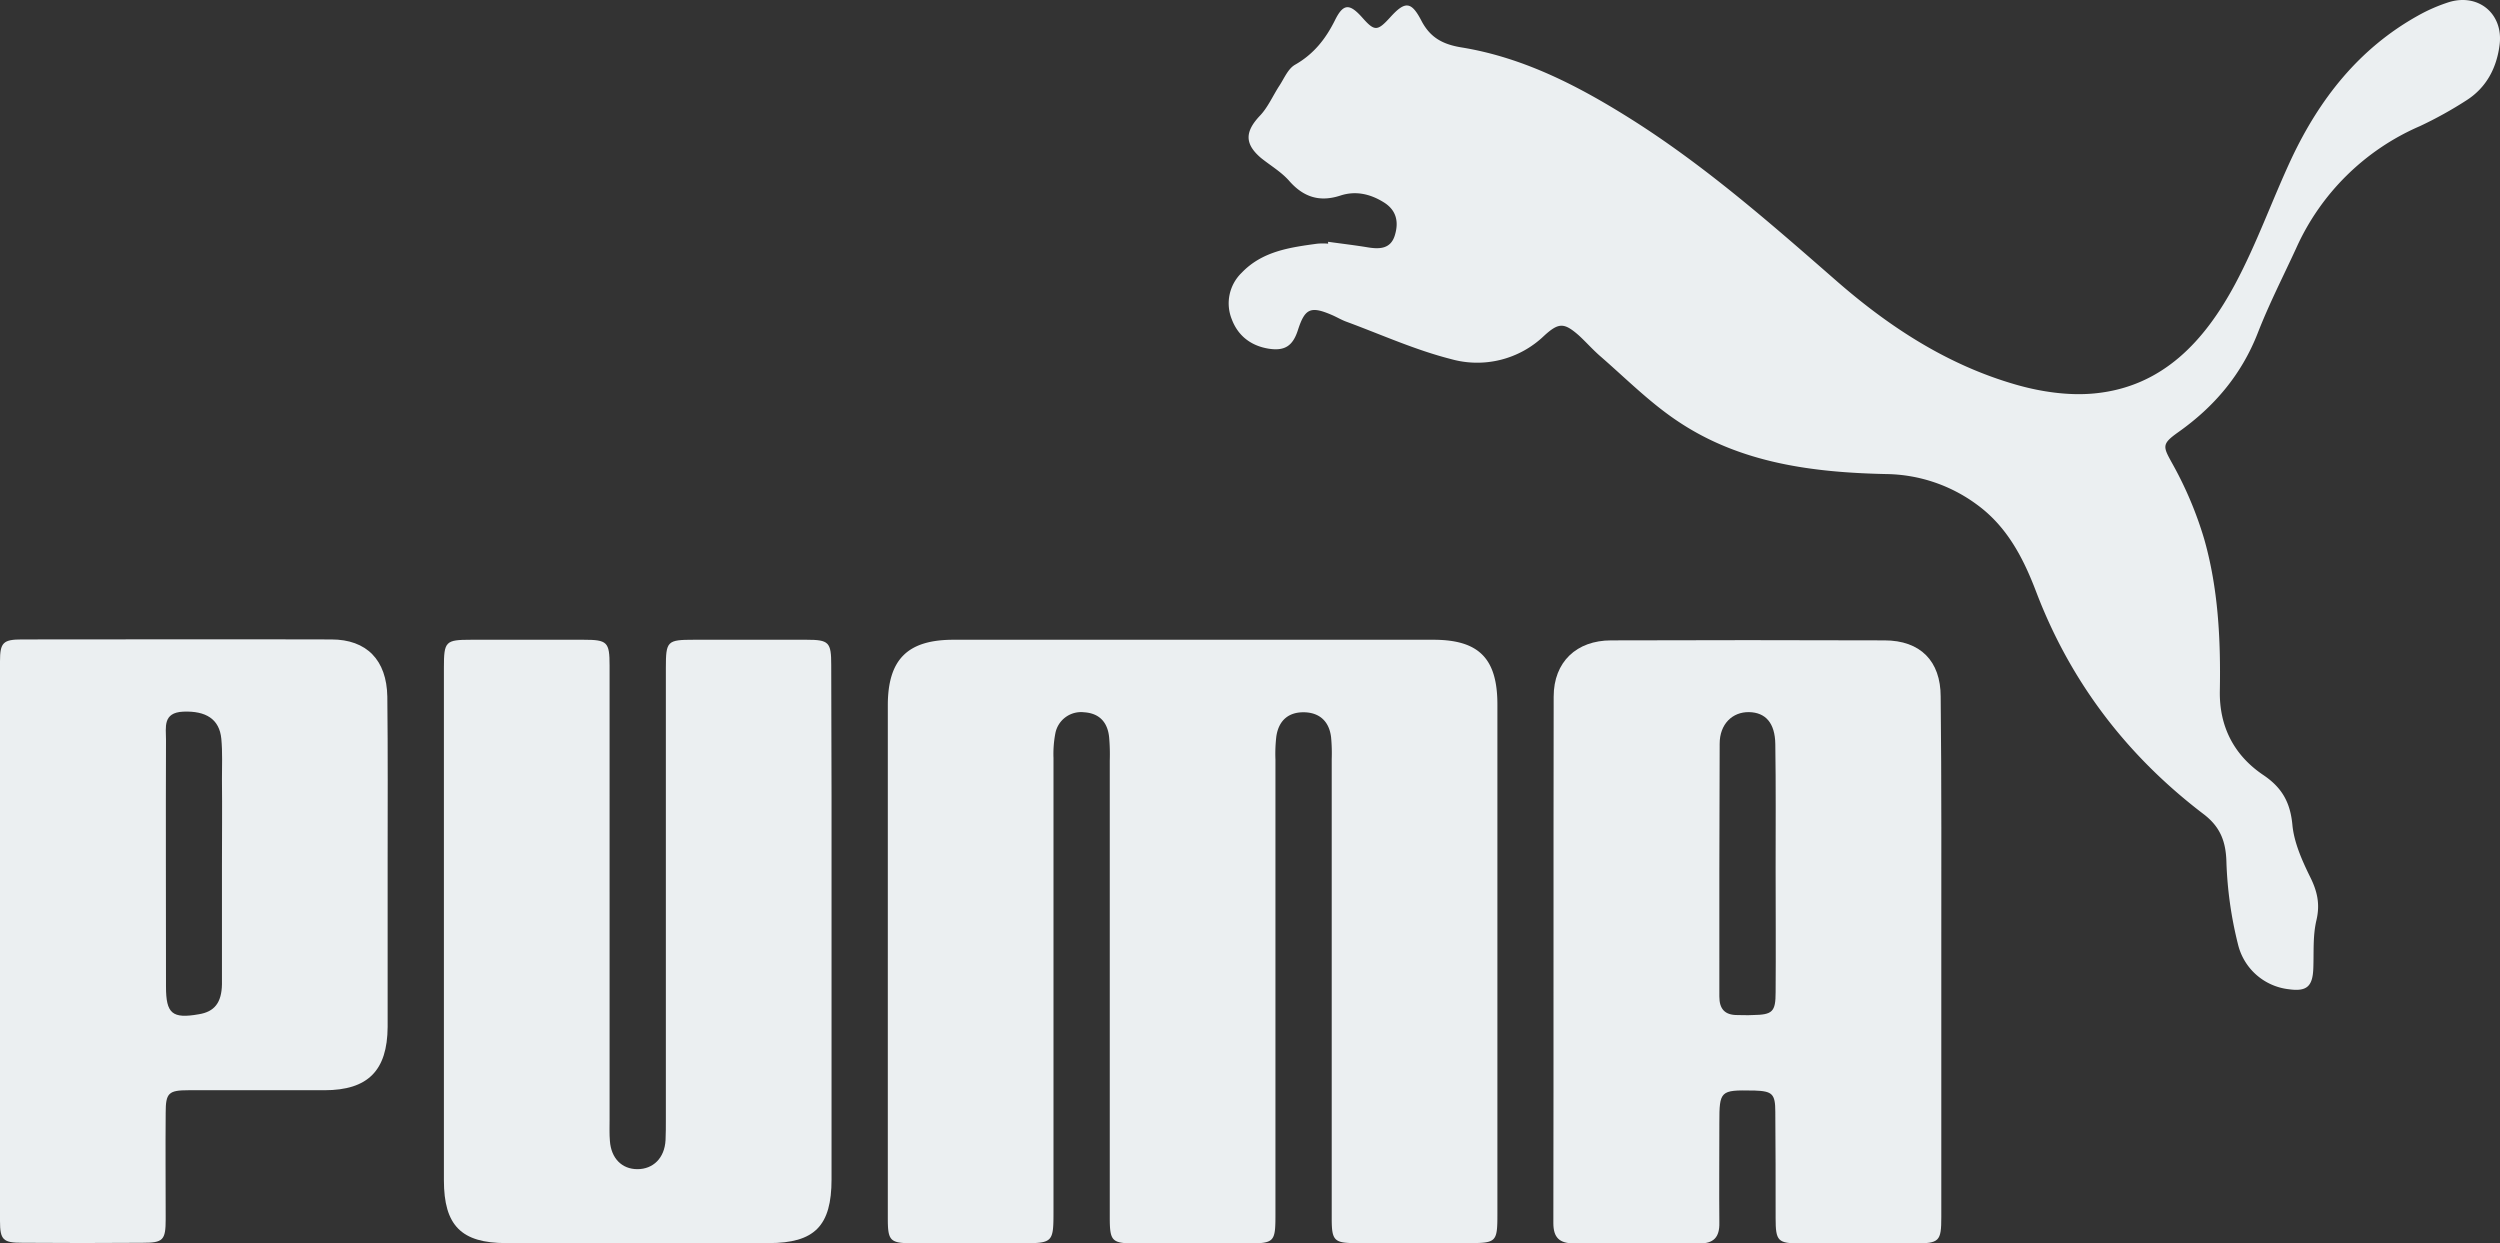
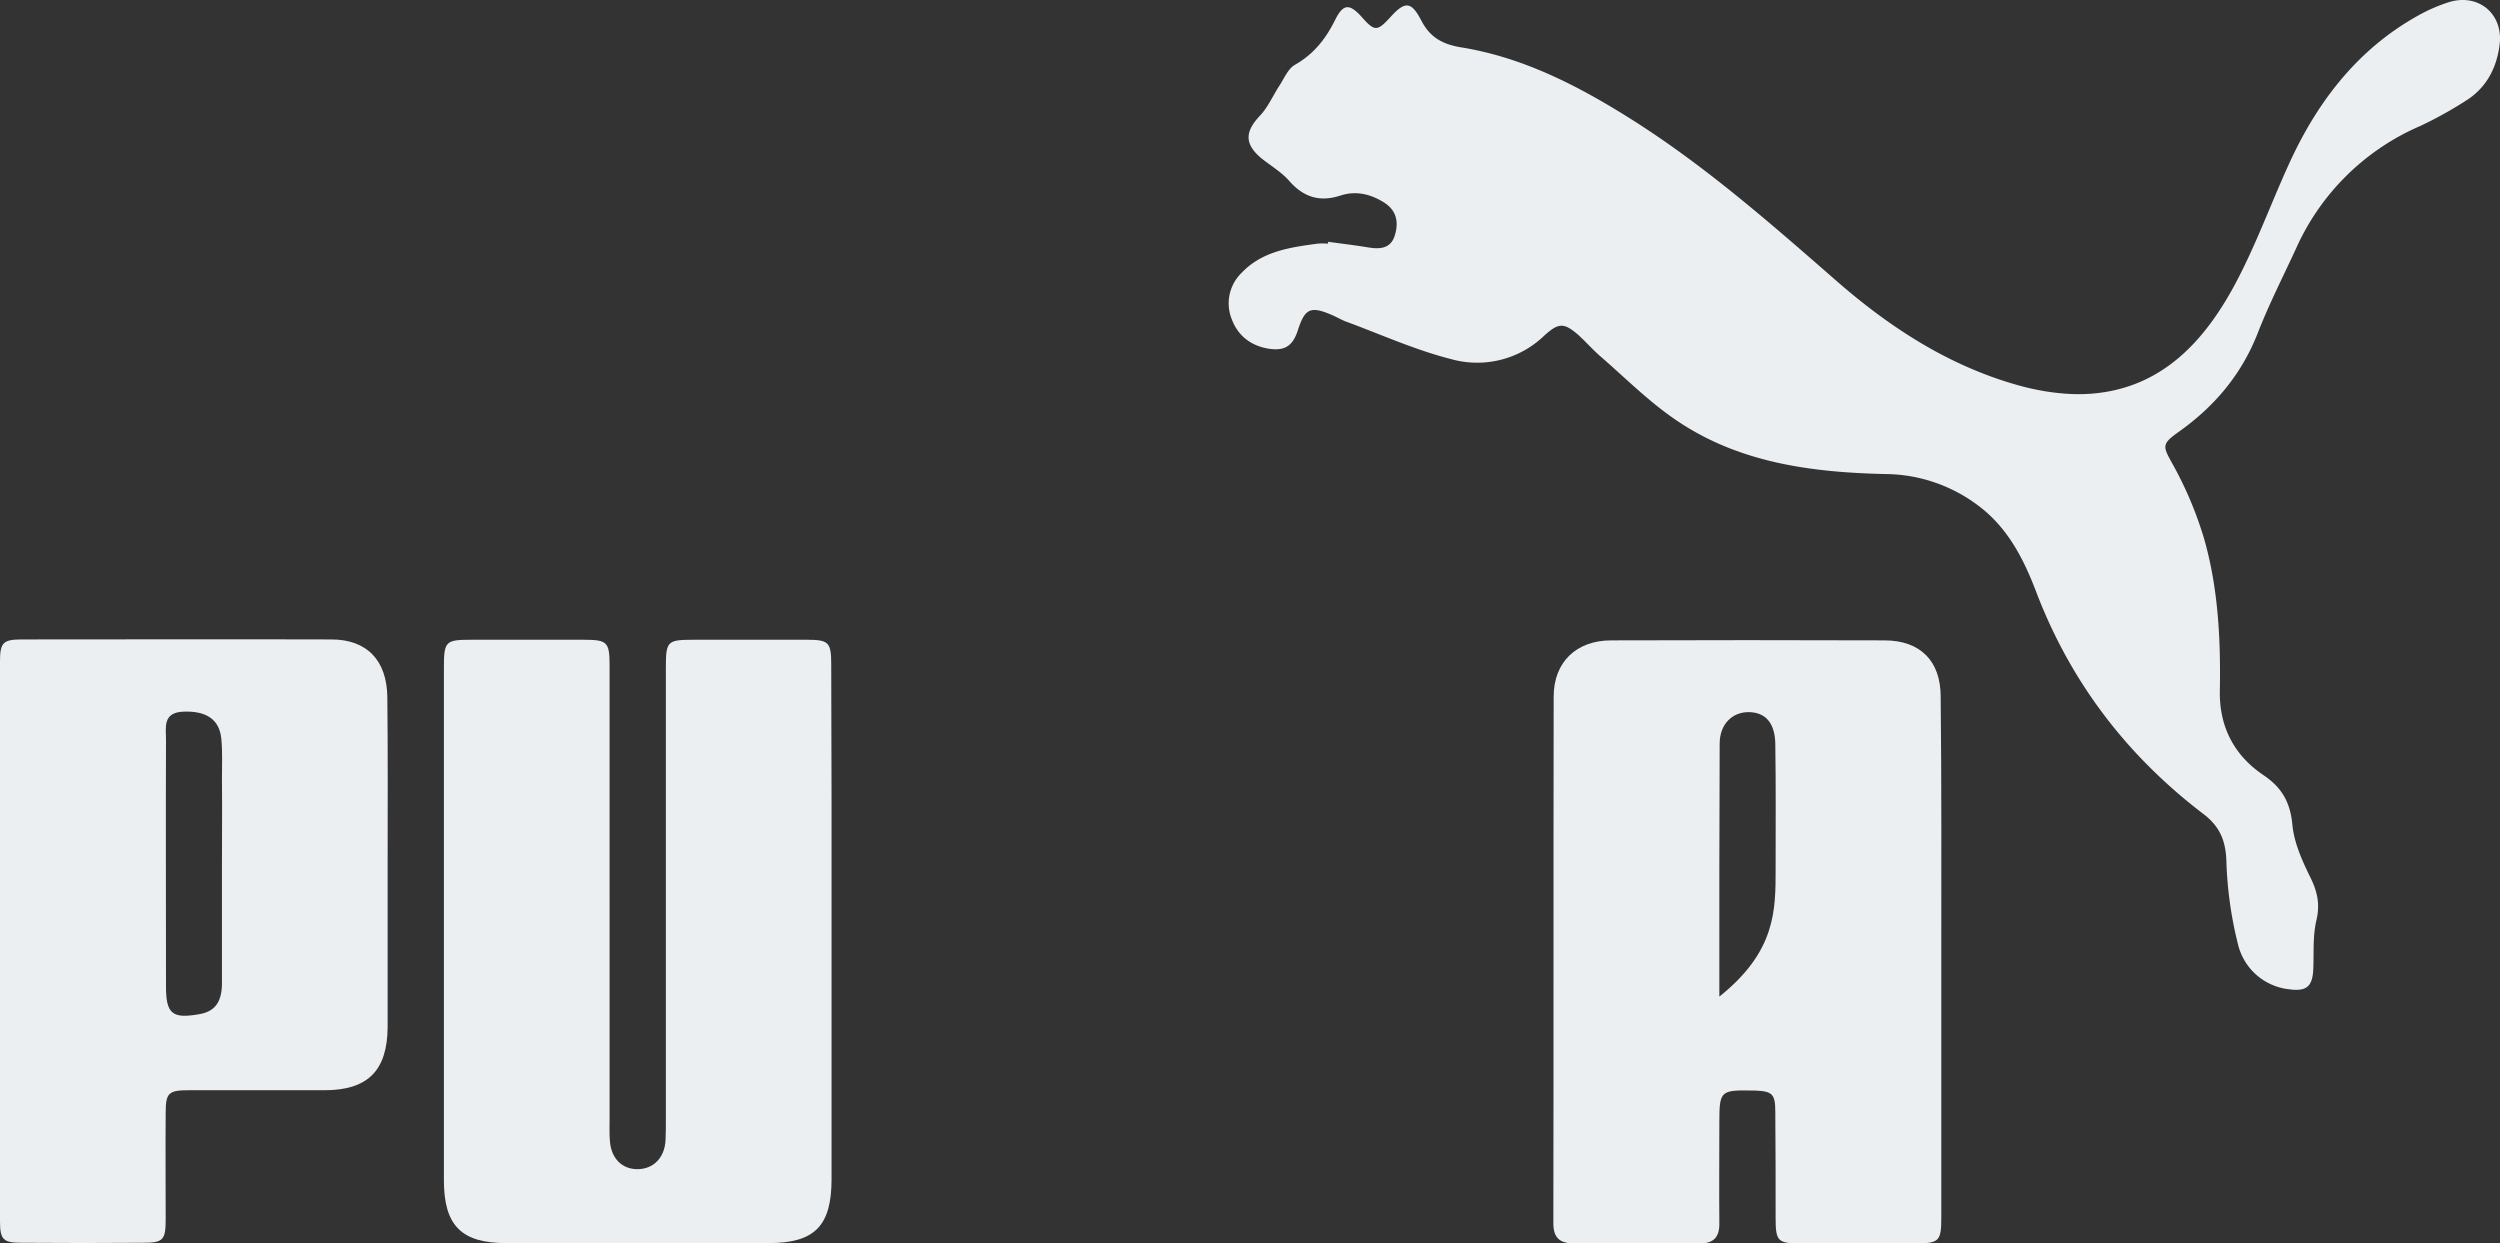
<svg xmlns="http://www.w3.org/2000/svg" viewBox="0 0 799.72 397.75">
  <rect x="0" y="0" width="799.72" height="397.75" fill="#333333" stroke="none" />
  <defs>
    <style>.cls-1{fill:#ebeff1;}</style>
  </defs>
  <title>BrandLogo_Puma</title>
  <g id="Layer_2" data-name="Layer 2">
    <g id="Layer_1-2" data-name="Layer 1">
-       <path class="cls-1" d="M284,306.15v-80.5c0-14.7,6.3-21,21-21H458.5c14.6,0,20.5,6,20.5,20.7v163c0,9-.3,9.3-9.3,9.3h-36c-6.9,0-7.7-.8-7.7-7.8v-147a54.57,54.57,0,0,0-.2-7c-.6-5.1-3.7-7.9-8.6-8s-8.1,2.5-8.9,7.6a46.59,46.59,0,0,0-.3,7.5v145.5c0,9-.3,9.3-9.3,9.3H363.2c-7.6,0-8.2-.7-8.2-8.4v-146a62.62,62.62,0,0,0-.2-7.5c-.5-5-3.3-7.7-8-8a8.38,8.38,0,0,0-9.2,6.7,35.08,35.08,0,0,0-.6,7.9V387c0,10.7,0,10.7-10.9,10.7h-34c-7.4,0-8.1-.7-8.1-8Z" />
      <path class="cls-1" d="M424.9,77.35c4.3.6,8.6,1.1,12.8,1.8,3.8.6,7.2.4,8.5-3.9s.5-8-3.5-10.5c-4.3-2.7-9-3.8-13.9-2.2-6.7,2.2-11.9.5-16.5-4.8-2.5-2.8-5.9-4.8-8.9-7.2-5.3-4.5-5.2-8.4-.4-13.5,2.6-2.7,4.2-6.5,6.3-9.7,1.5-2.3,2.7-5.3,4.9-6.6,6-3.4,9.8-8.2,12.8-14.2,2.7-5.5,4.7-5.5,8.8-.9,3.9,4.4,4.8,4.4,8.9-.1,4.7-5.2,6.7-5.2,9.9.9,2.8,5.5,6.8,7.7,12.8,8.7,20.4,3.3,38.4,12.8,55.7,23.8,23,14.7,43.4,32.6,63.9,50.5,17.1,15,35.9,27.3,57.9,33.6,8,2.3,16.9,3.6,25.1,2.8,21.9-2.1,35.3-16.9,45-35,6.9-12.9,11.8-26.8,18-40.1,9-19.1,21.6-35.2,40.4-45.7A53.27,53.27,0,0,1,783.5.65c9.4-2.8,17.3,3.8,16.1,13.6-.9,7.4-4.2,13.8-10.7,17.9a126.08,126.08,0,0,1-14.8,8.2,76.72,76.72,0,0,0-39.6,39.1c-4.1,8.9-8.6,17.7-12.2,26.9-5.2,13.4-13.9,23.7-25.5,31.9-5.5,3.9-4.9,4.6-1.7,10.4a118.69,118.69,0,0,1,10,23.8c4.5,15.8,5.3,32.2,5,48.6-.2,11.3,4.5,20.5,13.8,26.8,6,4,8.7,8.7,9.4,15.9.5,5.7,3.1,11.5,5.7,16.8,2.3,4.6,3.2,8.7,2,13.8s-.8,10.2-1,15.4c-.2,5.8-2.1,7.5-7.8,6.7a18.89,18.89,0,0,1-16.3-14.4,124.45,124.45,0,0,1-3.7-26.5c-.2-6.6-2.1-11.2-7.4-15.2-24.4-18.6-42.4-42.1-53.4-70.9-4.1-10.8-9.3-21-19.1-28.1a49.86,49.86,0,0,0-28.8-9.7c-23.4-.5-46.5-3.4-66.5-16.7-9.1-6-16.9-13.9-25.2-21.1-2.4-2.1-4.5-4.5-6.8-6.6-4.7-4.1-6.4-4.1-11.1.2a30.89,30.89,0,0,1-29.8,7.4c-11.4-2.9-22.2-7.8-33.3-11.9-1.7-.6-3.3-1.6-5-2.3-6.6-2.8-8.4-1.9-10.6,4.9-1.6,5-4.1,6.8-9.3,6-5.7-.9-9.9-4.1-11.9-9.5a13.6,13.6,0,0,1,3.2-14.8c6.6-6.9,15.4-8.1,24.2-9.3a20.44,20.44,0,0,1,3.5,0A.63.63,0,0,1,424.9,77.35Z" />
-       <path class="cls-1" d="M621,306.75v82.5c0,7.9-.6,8.5-8.6,8.5H575.9c-7.2,0-7.9-.7-7.9-8.1,0-11.3,0-22.7-.1-34,0-5.8-1-6.6-6.7-6.8h-.5c-10.4-.2-10.7.1-10.7,10.3,0,10.7-.1,21.3,0,32,.1,4.6-1.8,6.7-6.5,6.6-13.3-.1-26.7-.1-40,0-4.7,0-6.6-1.9-6.6-6.5.1-56.1,0-112.3.1-168.4,0-11.1,7.3-18,18.4-18,29.1-.1,58.3-.1,87.4,0,11.5,0,18,6.6,18,18,.3,27.9.2,55.9.2,83.9ZM568,278h0c0-13.3.1-26.6-.1-40-.1-6.7-3.1-10.1-8.4-10.2s-9.4,3.8-9.4,10.1q-.15,40.5-.1,80.9c0,3.9,1.7,5.9,5.7,5.9,1.7,0,3.3.1,5,0,6.3-.1,7.3-1,7.3-7.3C568.1,304.35,568,291.15,568,278Z" />
+       <path class="cls-1" d="M621,306.75v82.5c0,7.9-.6,8.5-8.6,8.5H575.9c-7.2,0-7.9-.7-7.9-8.1,0-11.3,0-22.7-.1-34,0-5.8-1-6.6-6.7-6.8h-.5c-10.4-.2-10.7.1-10.7,10.3,0,10.7-.1,21.3,0,32,.1,4.6-1.8,6.7-6.5,6.6-13.3-.1-26.7-.1-40,0-4.7,0-6.6-1.9-6.6-6.5.1-56.1,0-112.3.1-168.4,0-11.1,7.3-18,18.4-18,29.1-.1,58.3-.1,87.4,0,11.5,0,18,6.6,18,18,.3,27.9.2,55.9.2,83.9ZM568,278h0c0-13.3.1-26.6-.1-40-.1-6.7-3.1-10.1-8.4-10.2s-9.4,3.8-9.4,10.1q-.15,40.5-.1,80.9C568.1,304.35,568,291.15,568,278Z" />
      <path class="cls-1" d="M266,296.25v81c0,14.9-5.4,20.4-20.1,20.4h-84c-14.3,0-19.9-5.6-19.9-20.1v-164c0-8.4.5-8.9,8.7-8.9h36c7.6,0,8.3.7,8.3,8.3V358c0,2.3-.1,4.7.1,7,.4,5.5,3.8,9,8.8,9s8.7-3.5,9-9.3c.1-2.2.1-4.3.1-6.5V213.65c0-8.6.4-9,9-9h36c7.2,0,7.9.8,7.9,8.1Q266.05,254.6,266,296.25Z" />
      <path class="cls-1" d="M124,276.55v52c-.1,13.9-6.3,20.2-20.2,20.2H60.3c-6.4,0-7.3.9-7.3,7.2-.1,11.3,0,22.7,0,34,0,6.8-.8,7.6-7.4,7.6-12.8.1-25.7.1-38.5,0-6.1,0-7.1-.9-7.1-7v-179c0-6,1-7,7-7,33,0,66-.1,99,0,11.3,0,17.7,6.6,17.9,18.3.2,18,.1,35.8.1,53.7Zm-53,.3h0c0-9.2.1-18.3,0-27.5,0-4.3.2-8.7-.2-13-.6-6.3-4.9-9-12.2-8.7-6.6.3-5.5,5-5.5,9-.1,26.3,0,52.7,0,79,0,8.6,2,10.3,10.5,8.8,5-.8,7.3-3.7,7.4-9.6Z" />
    </g>
  </g>
</svg>